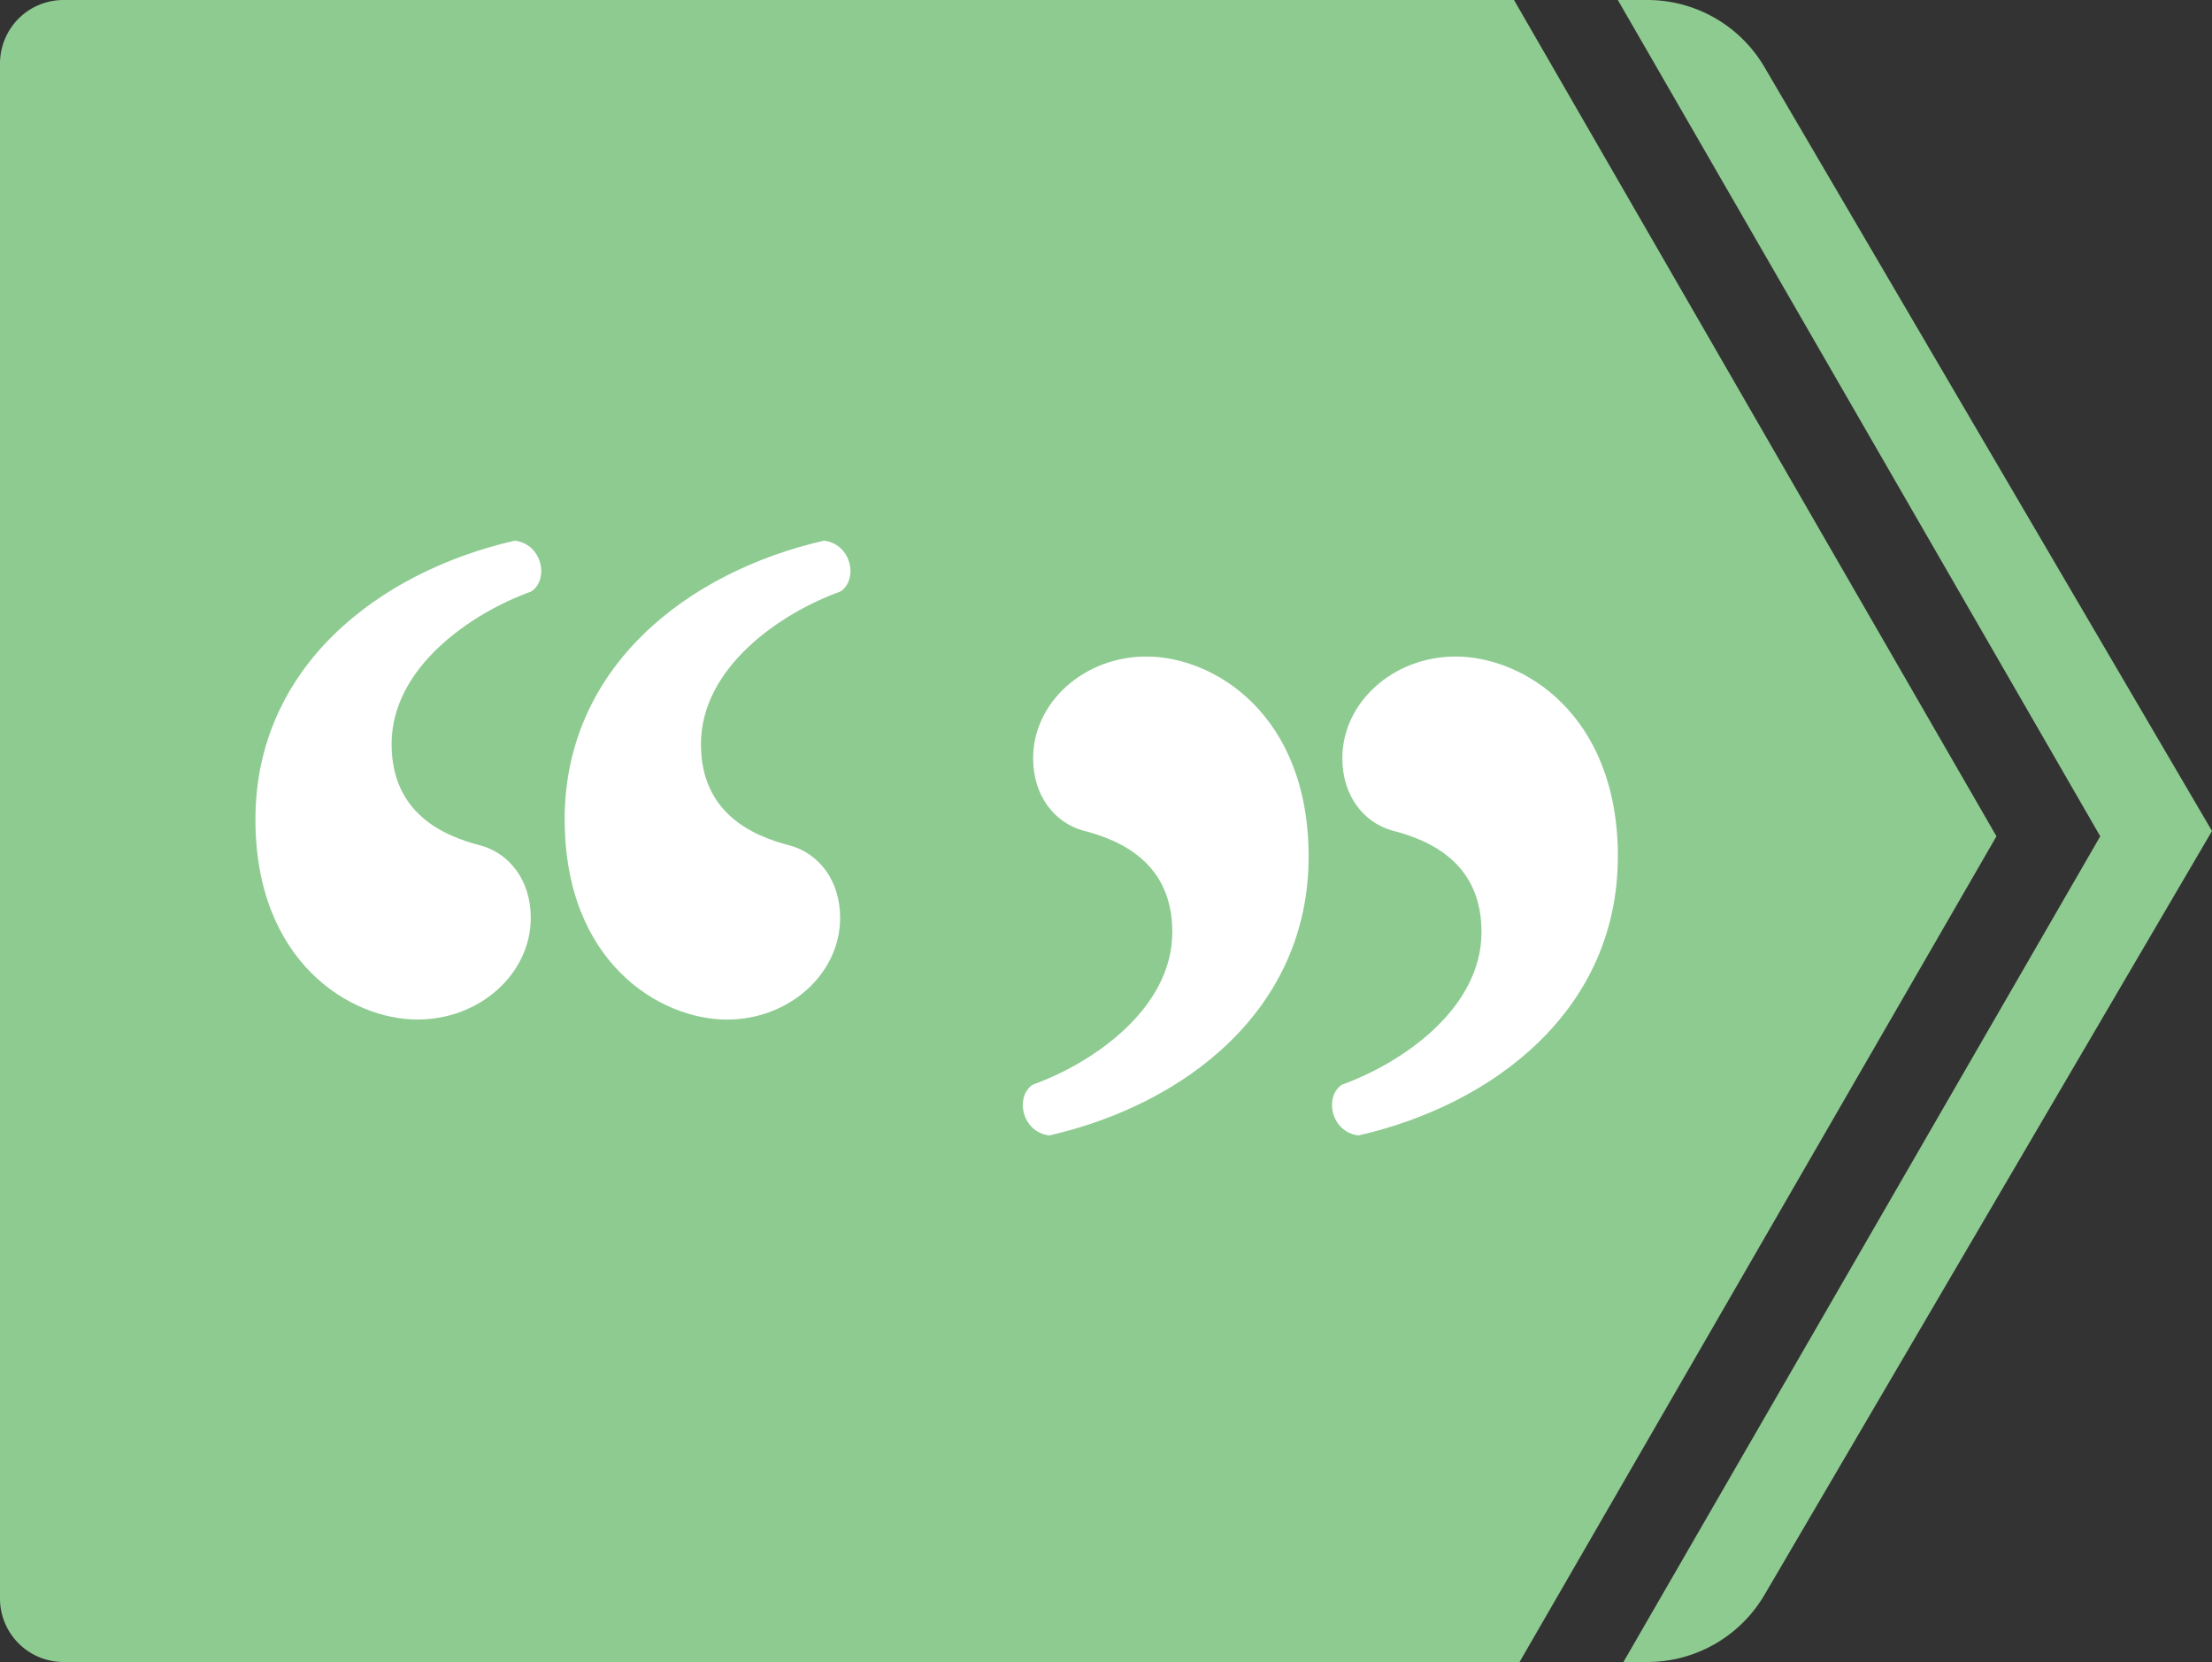
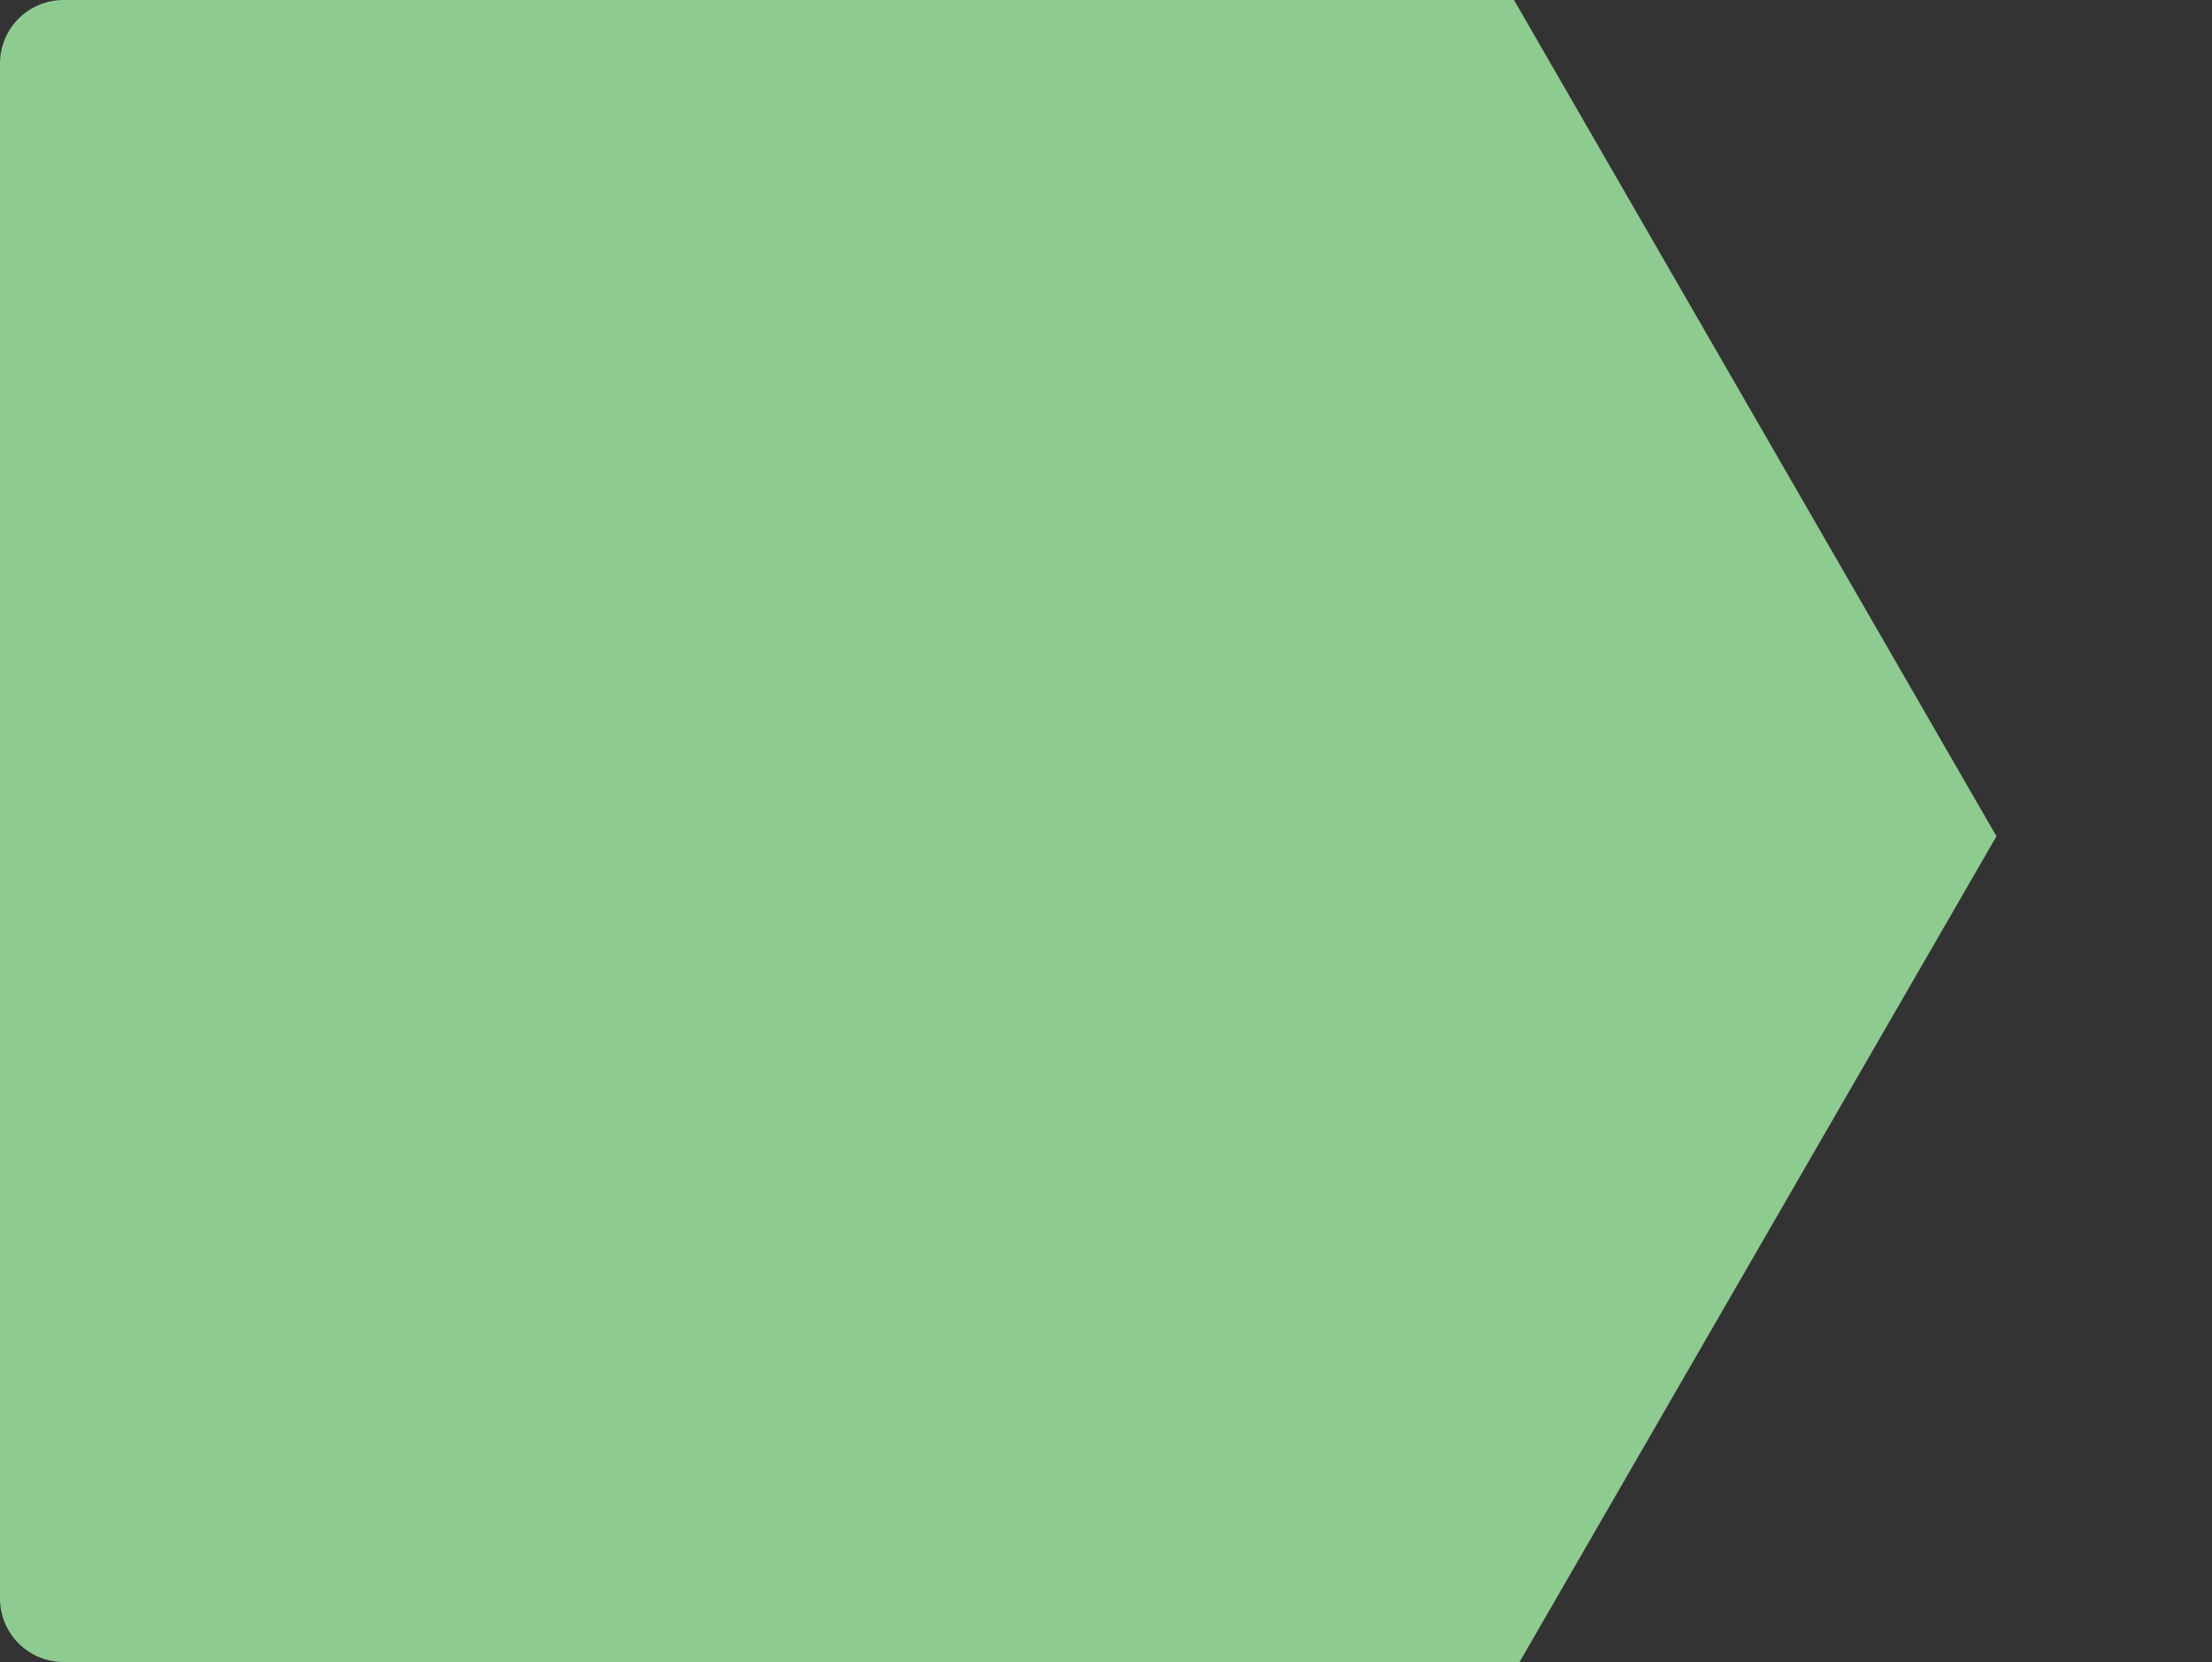
<svg xmlns="http://www.w3.org/2000/svg" id="Layer_1" data-name="Layer 1" viewBox="0 0 418 314">
  <rect x="0" y="0" width="418" height="314" fill="#333333" stroke="none" />
  <defs>
    <style>.cls-1{fill:#8ecb91;}.cls-2{fill:#fff;}</style>
  </defs>
  <title>res</title>
  <path class="cls-1" d="M377.27,158,286.1,0H12A12,12,0,0,0,0,12V302a12,12,0,0,0,12,12H287.15Z" />
-   <path class="cls-1" d="M333.43,12.68A25.65,25.65,0,0,0,311.3,0h-5.58l91.16,158-90.1,156h4.52a25.65,25.65,0,0,0,22.13-12.68L418,157Z" />
-   <path class="cls-2" d="M48.27,154.83c0-28.82,23.24-46.79,49-52.68,5.27.62,6.51,7.44,3.1,9.61C89.18,115.78,74,126,74,140.57c0,13,9.61,17.35,17,19.21,5.27,1.55,9.3,6.51,9.3,13.63,0,10.54-9.61,19.21-21.38,19.21C66.25,192.63,48.27,181.78,48.27,154.83Zm58.43,0c0-28.82,23.24-46.79,49-52.68,5.27.62,6.51,7.44,3.1,9.61-11.15,4-26.34,14.25-26.34,28.82,0,13,9.61,17.35,17,19.21,5.27,1.55,9.3,6.51,9.3,13.63,0,10.54-9.61,19.21-21.38,19.21C124.68,192.63,106.71,181.78,106.71,154.83Z" />
-   <path class="cls-2" d="M247.29,161.84c0,28.82-23.24,46.79-49,52.68-5.27-.62-6.51-7.44-3.1-9.61,11.16-4,26.34-14.25,26.34-28.82,0-13-9.61-17.35-17-19.21-5.27-1.55-9.3-6.51-9.3-13.63,0-10.54,9.61-19.21,21.38-19.21C229.32,124,247.29,134.88,247.29,161.84Zm58.43,0c0,28.82-23.24,46.79-49,52.68-5.27-.62-6.51-7.44-3.1-9.61,11.16-4,26.34-14.25,26.34-28.82,0-13-9.61-17.35-17-19.21-5.27-1.55-9.3-6.51-9.3-13.63,0-10.54,9.61-19.21,21.38-19.21C287.75,124,305.73,134.88,305.73,161.84Z" />
</svg>